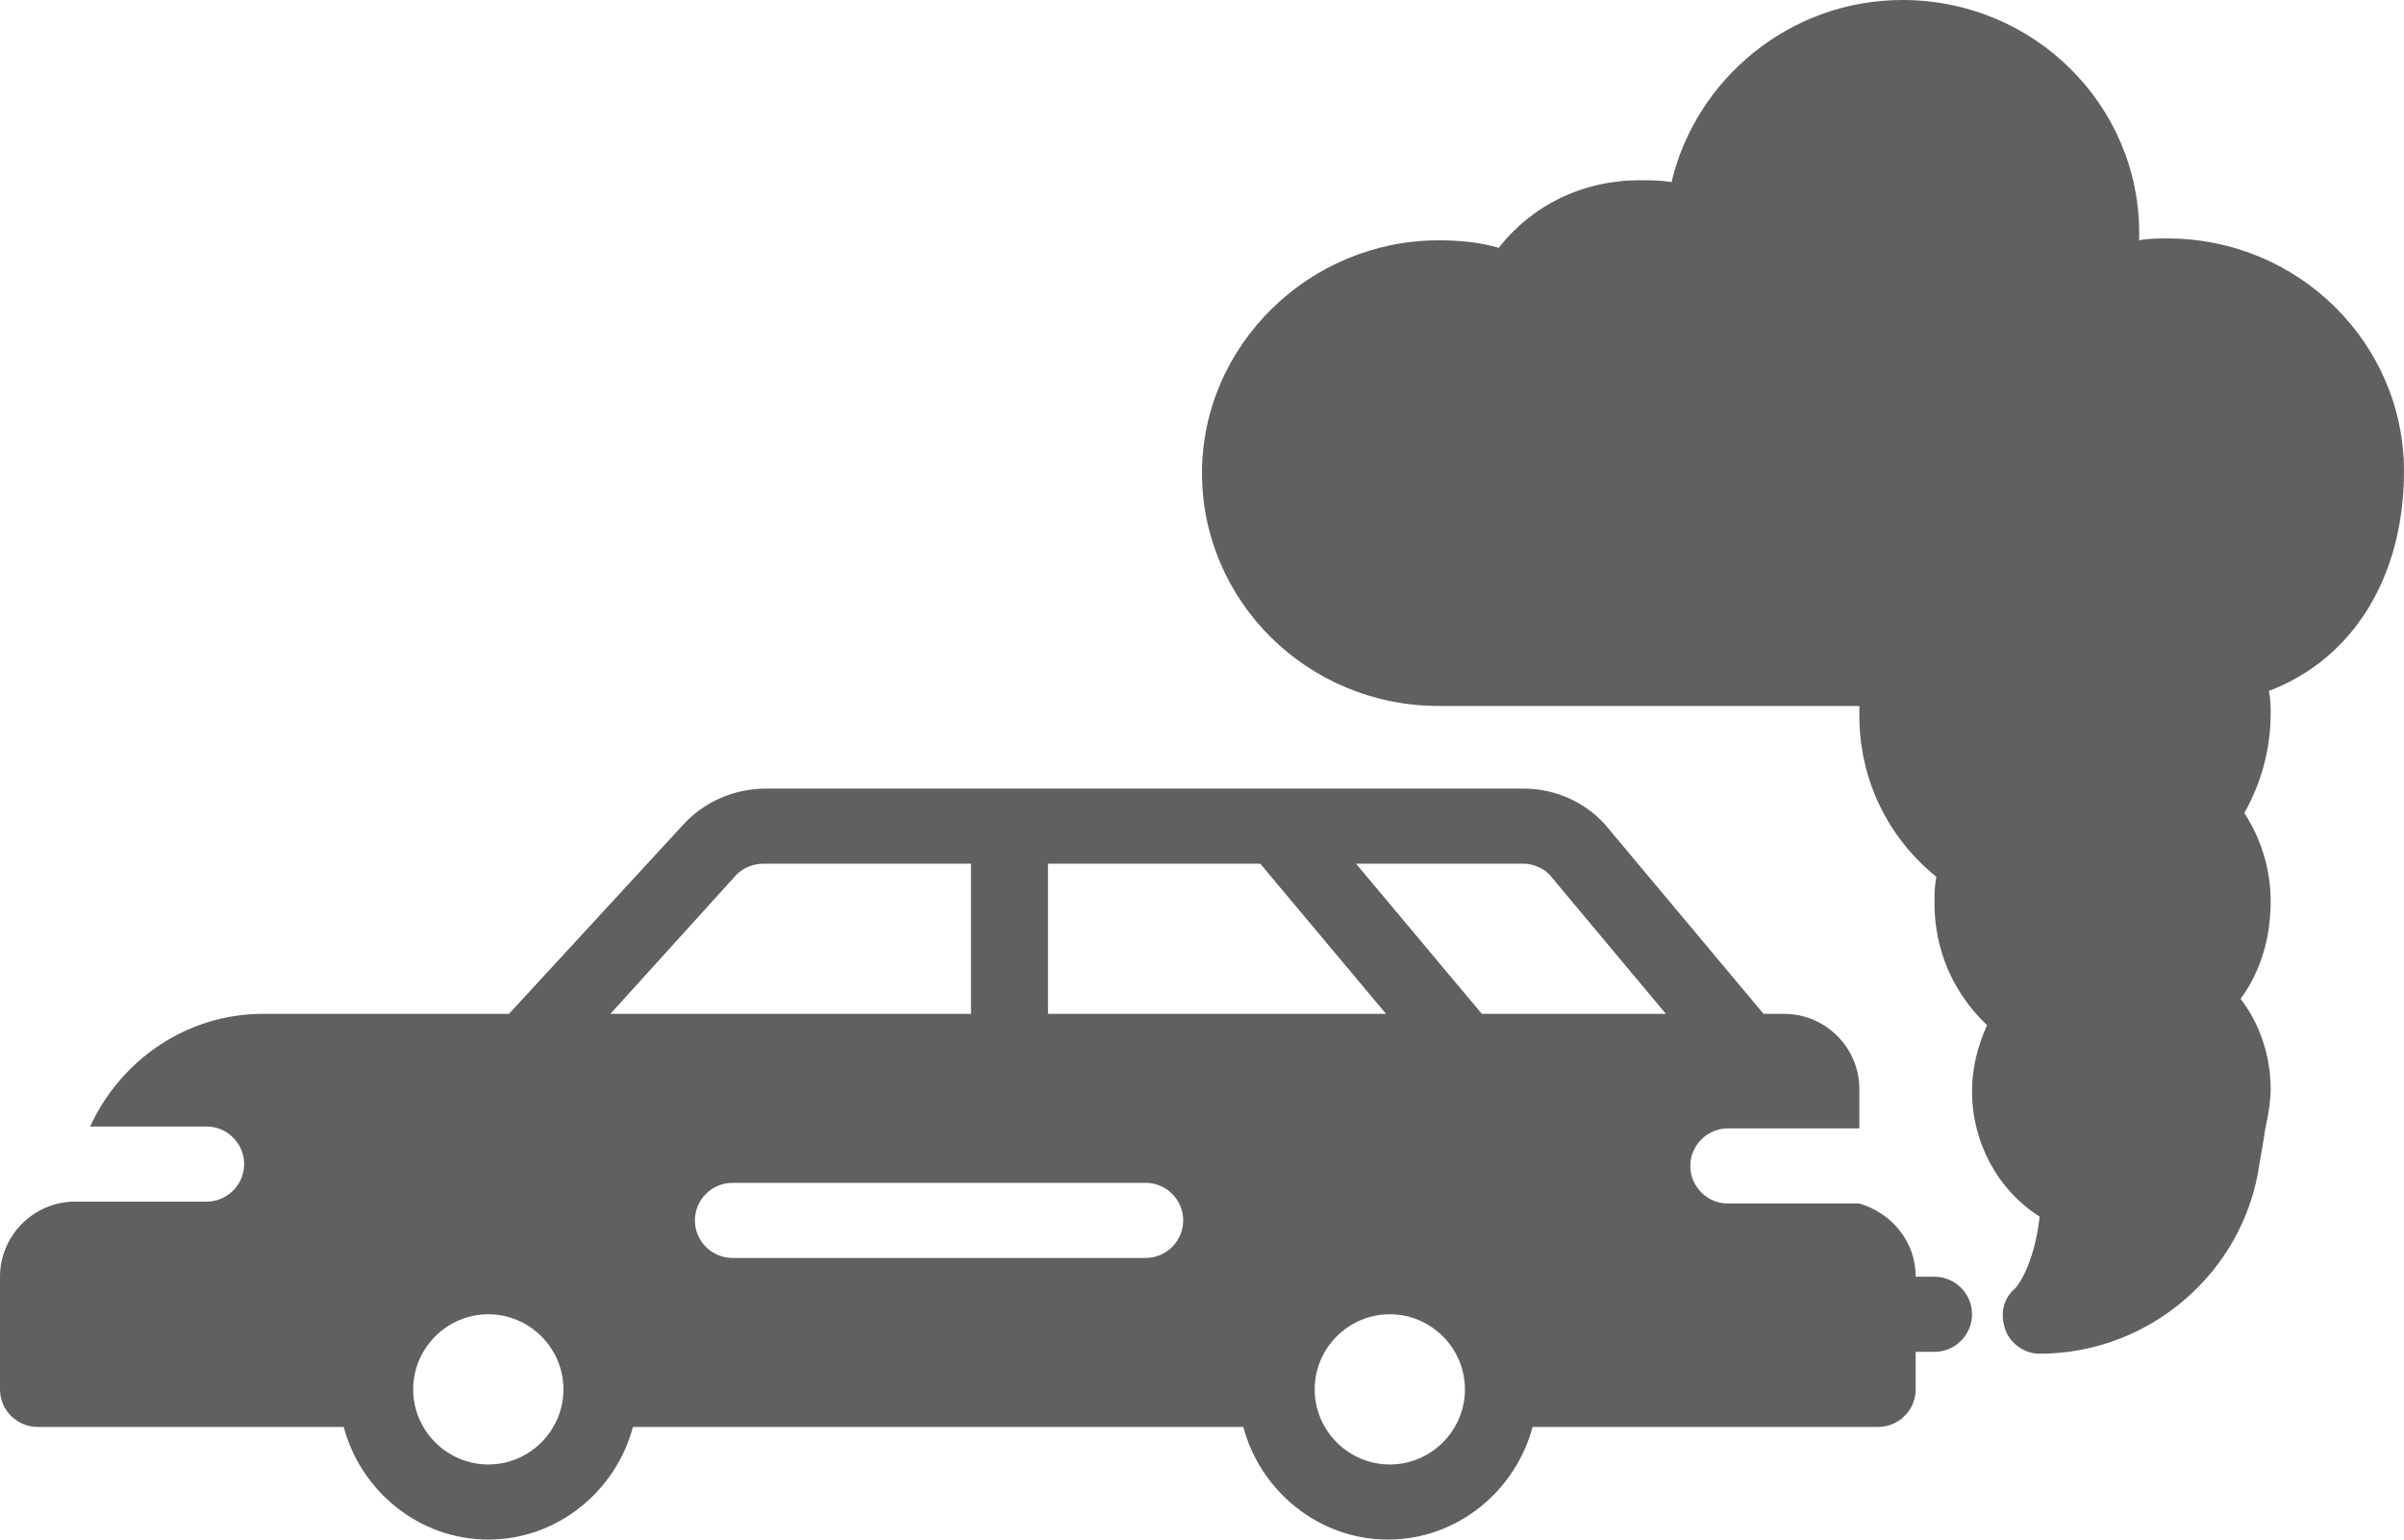
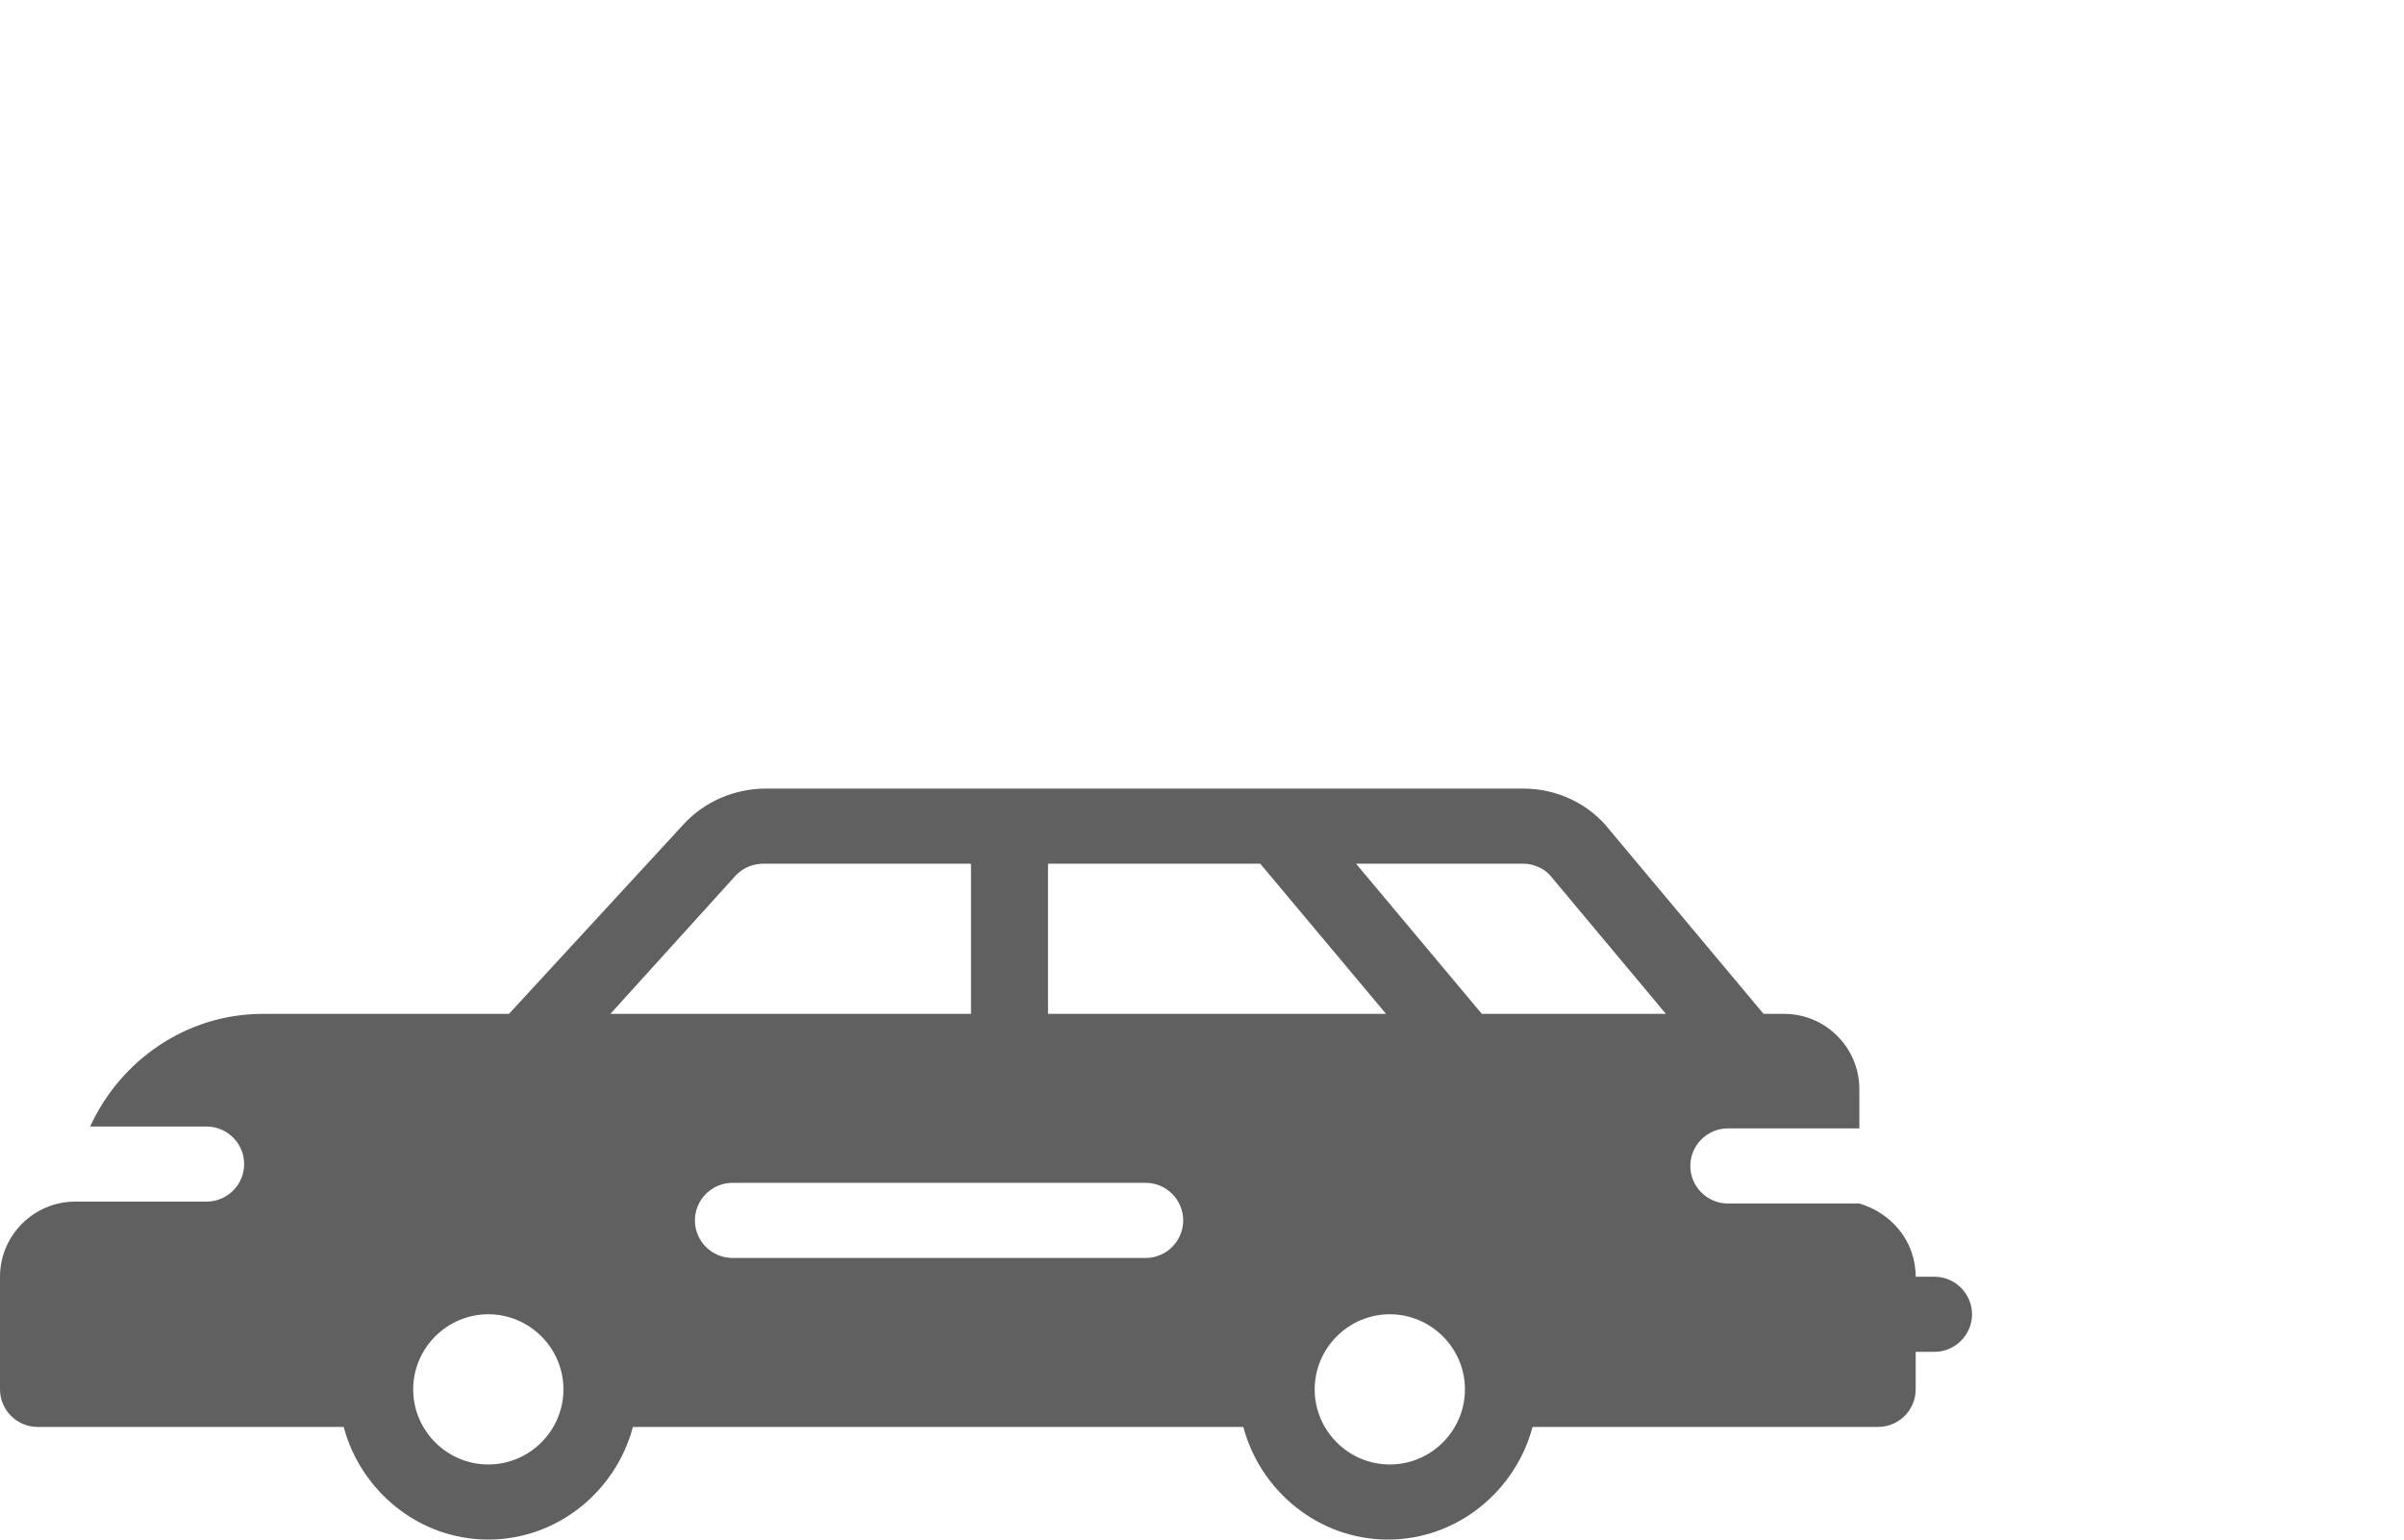
<svg xmlns="http://www.w3.org/2000/svg" fill="#606060" height="82" preserveAspectRatio="xMidYMid meet" version="1" viewBox="0.0 23.0 128.0 82.0" width="128" zoomAndPan="magnify">
  <g id="change1_1">
-     <path d="M128,48.1c0-6.8-5.6-12.4-12.6-12.4c-0.5,0-1,0-1.5,0.1c0-0.1,0-0.3,0-0.4c0-6.8-5.6-12.4-12.6-12.4c-6,0-11,4.2-12.3,9.7 c-0.6-0.1-1.1-0.1-1.7-0.1c-3,0-5.7,1.3-7.5,3.6c-1-0.3-2.1-0.4-3.2-0.4c-6.9,0-12.6,5.6-12.6,12.4s5.6,12.4,12.6,12.4H99 c0,0.2,0,0.3,0,0.5c0,3.4,1.5,6.5,4.1,8.6c-0.1,0.5-0.1,1-0.1,1.4c0,2.5,1,4.8,2.8,6.5c-0.5,1.1-0.8,2.3-0.8,3.5 c0,2.8,1.4,5.3,3.6,6.7c-0.3,2.7-1.3,3.9-1.4,3.9c-0.6,0.6-0.7,1.4-0.4,2.2c0.3,0.7,1,1.2,1.8,1.2c5.9,0,10.9-4.4,11.7-10.1 c0.1-0.6,0.2-1.1,0.3-1.8l0.1-0.5c0.1-0.5,0.2-1.1,0.2-1.7c0-1.8-0.6-3.5-1.6-4.8c1.1-1.5,1.6-3.3,1.6-5.2c0-1.7-0.5-3.3-1.4-4.7 c0.9-1.6,1.4-3.4,1.4-5.3c0-0.4,0-0.8-0.1-1.2C125.3,58.1,128,53.7,128,48.1z" />
-   </g>
+     </g>
  <g id="change1_2">
    <path d="M103,91h-1c0-1.9-1.3-3.4-3-3.9l0,0h-7c-1.1,0-2-0.9-2-2s0.9-2,2-2h7V81c0-2.2-1.8-4-4-4h-1.1l-8.2-9.8 c-1.1-1.4-2.8-2.2-4.6-2.2H40.8c-1.7,0-3.3,0.7-4.4,1.9L27.1,77H27H14c-4.1,0-7.6,2.5-9.2,6H11c1.1,0,2,0.9,2,2s-0.9,2-2,2H4 c-2.2,0-4,1.8-4,4v6c0,1.1,0.9,2,2,2h16.3c0.9,3.4,4,6,7.7,6s6.8-2.6,7.7-6h32.5c0.9,3.4,4,6,7.7,6s6.8-2.6,7.7-6H100 c1.1,0,2-0.9,2-2v-2h1c1.1,0,2-0.9,2-2S104.1,91,103,91z M26,101c-2.2,0-4-1.8-4-4s1.8-4,4-4s4,1.8,4,4S28.2,101,26,101z M32.5,77 l6.7-7.4c0.4-0.4,0.9-0.6,1.5-0.6h11v8H32.5z M61,90H39c-1.1,0-2-0.9-2-2s0.9-2,2-2h22c1.1,0,2,0.9,2,2S62.1,90,61,90z M55.8,77v-8 h11.3l6.7,8H55.8z M74,101c-2.2,0-4-1.8-4-4s1.8-4,4-4s4,1.8,4,4S76.2,101,74,101z M78.9,77l-6.7-8h8.9c0.6,0,1.2,0.3,1.5,0.7 l6.1,7.3H78.9z" />
  </g>
</svg>